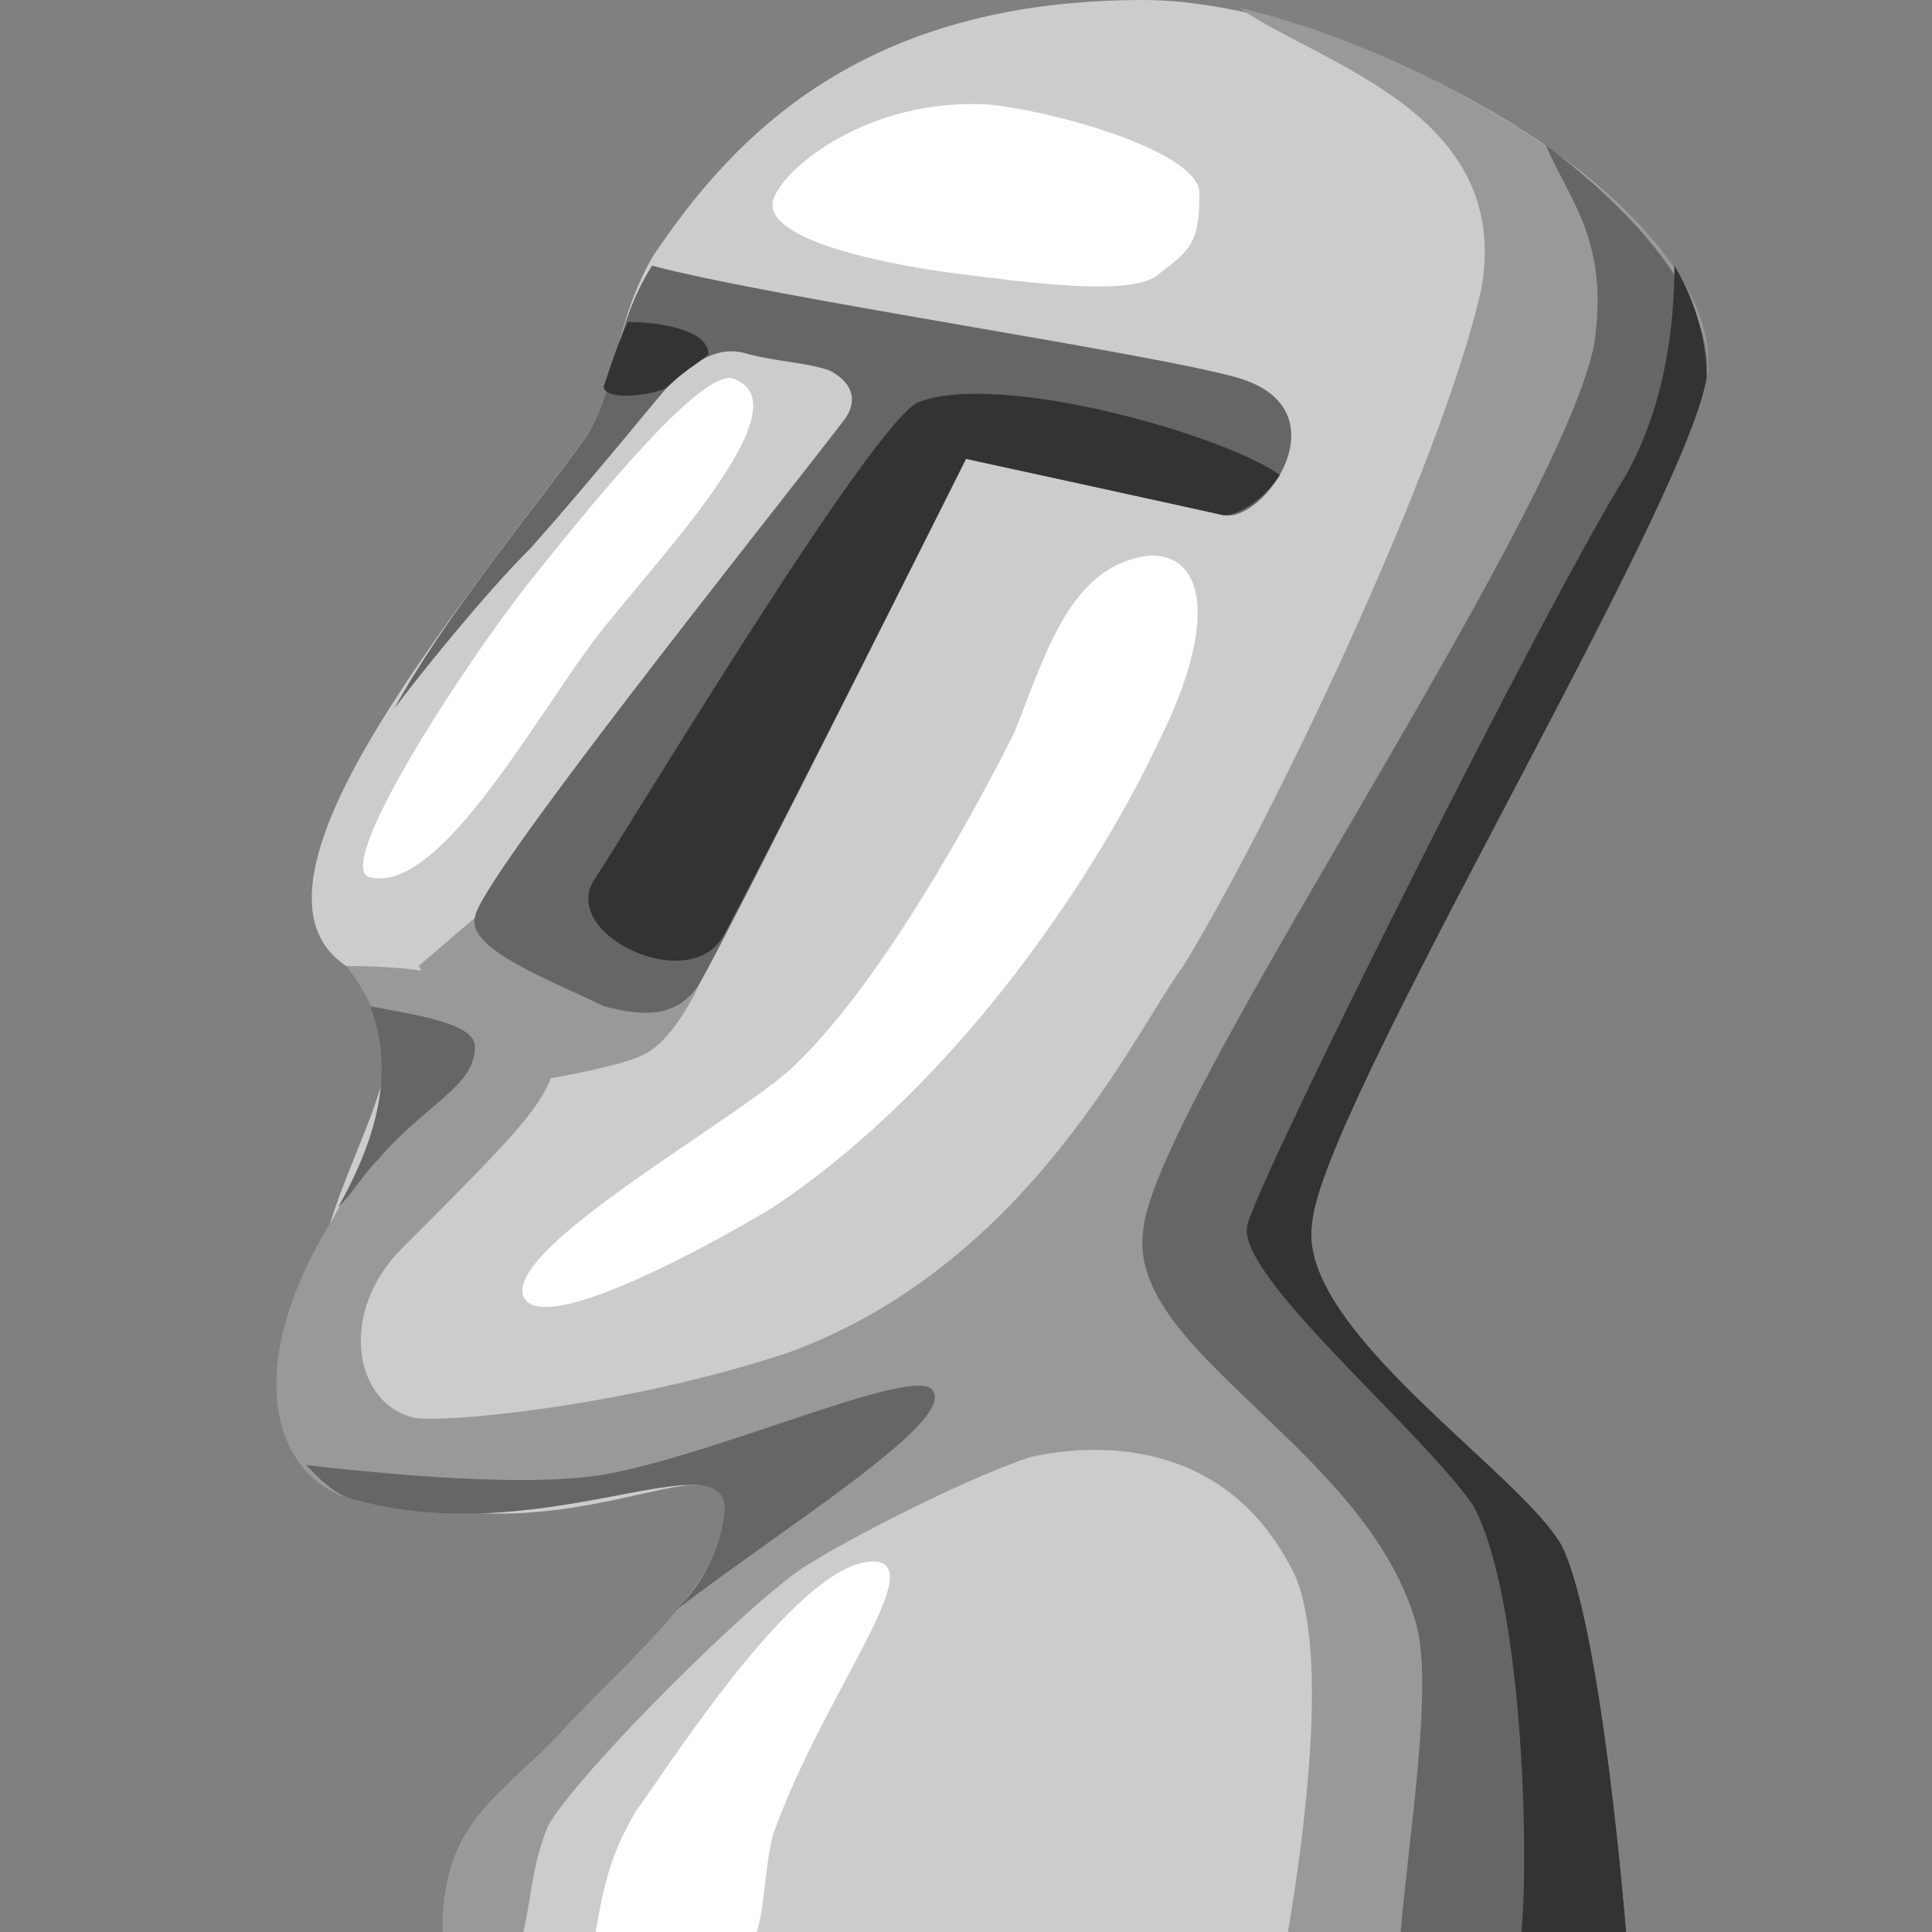
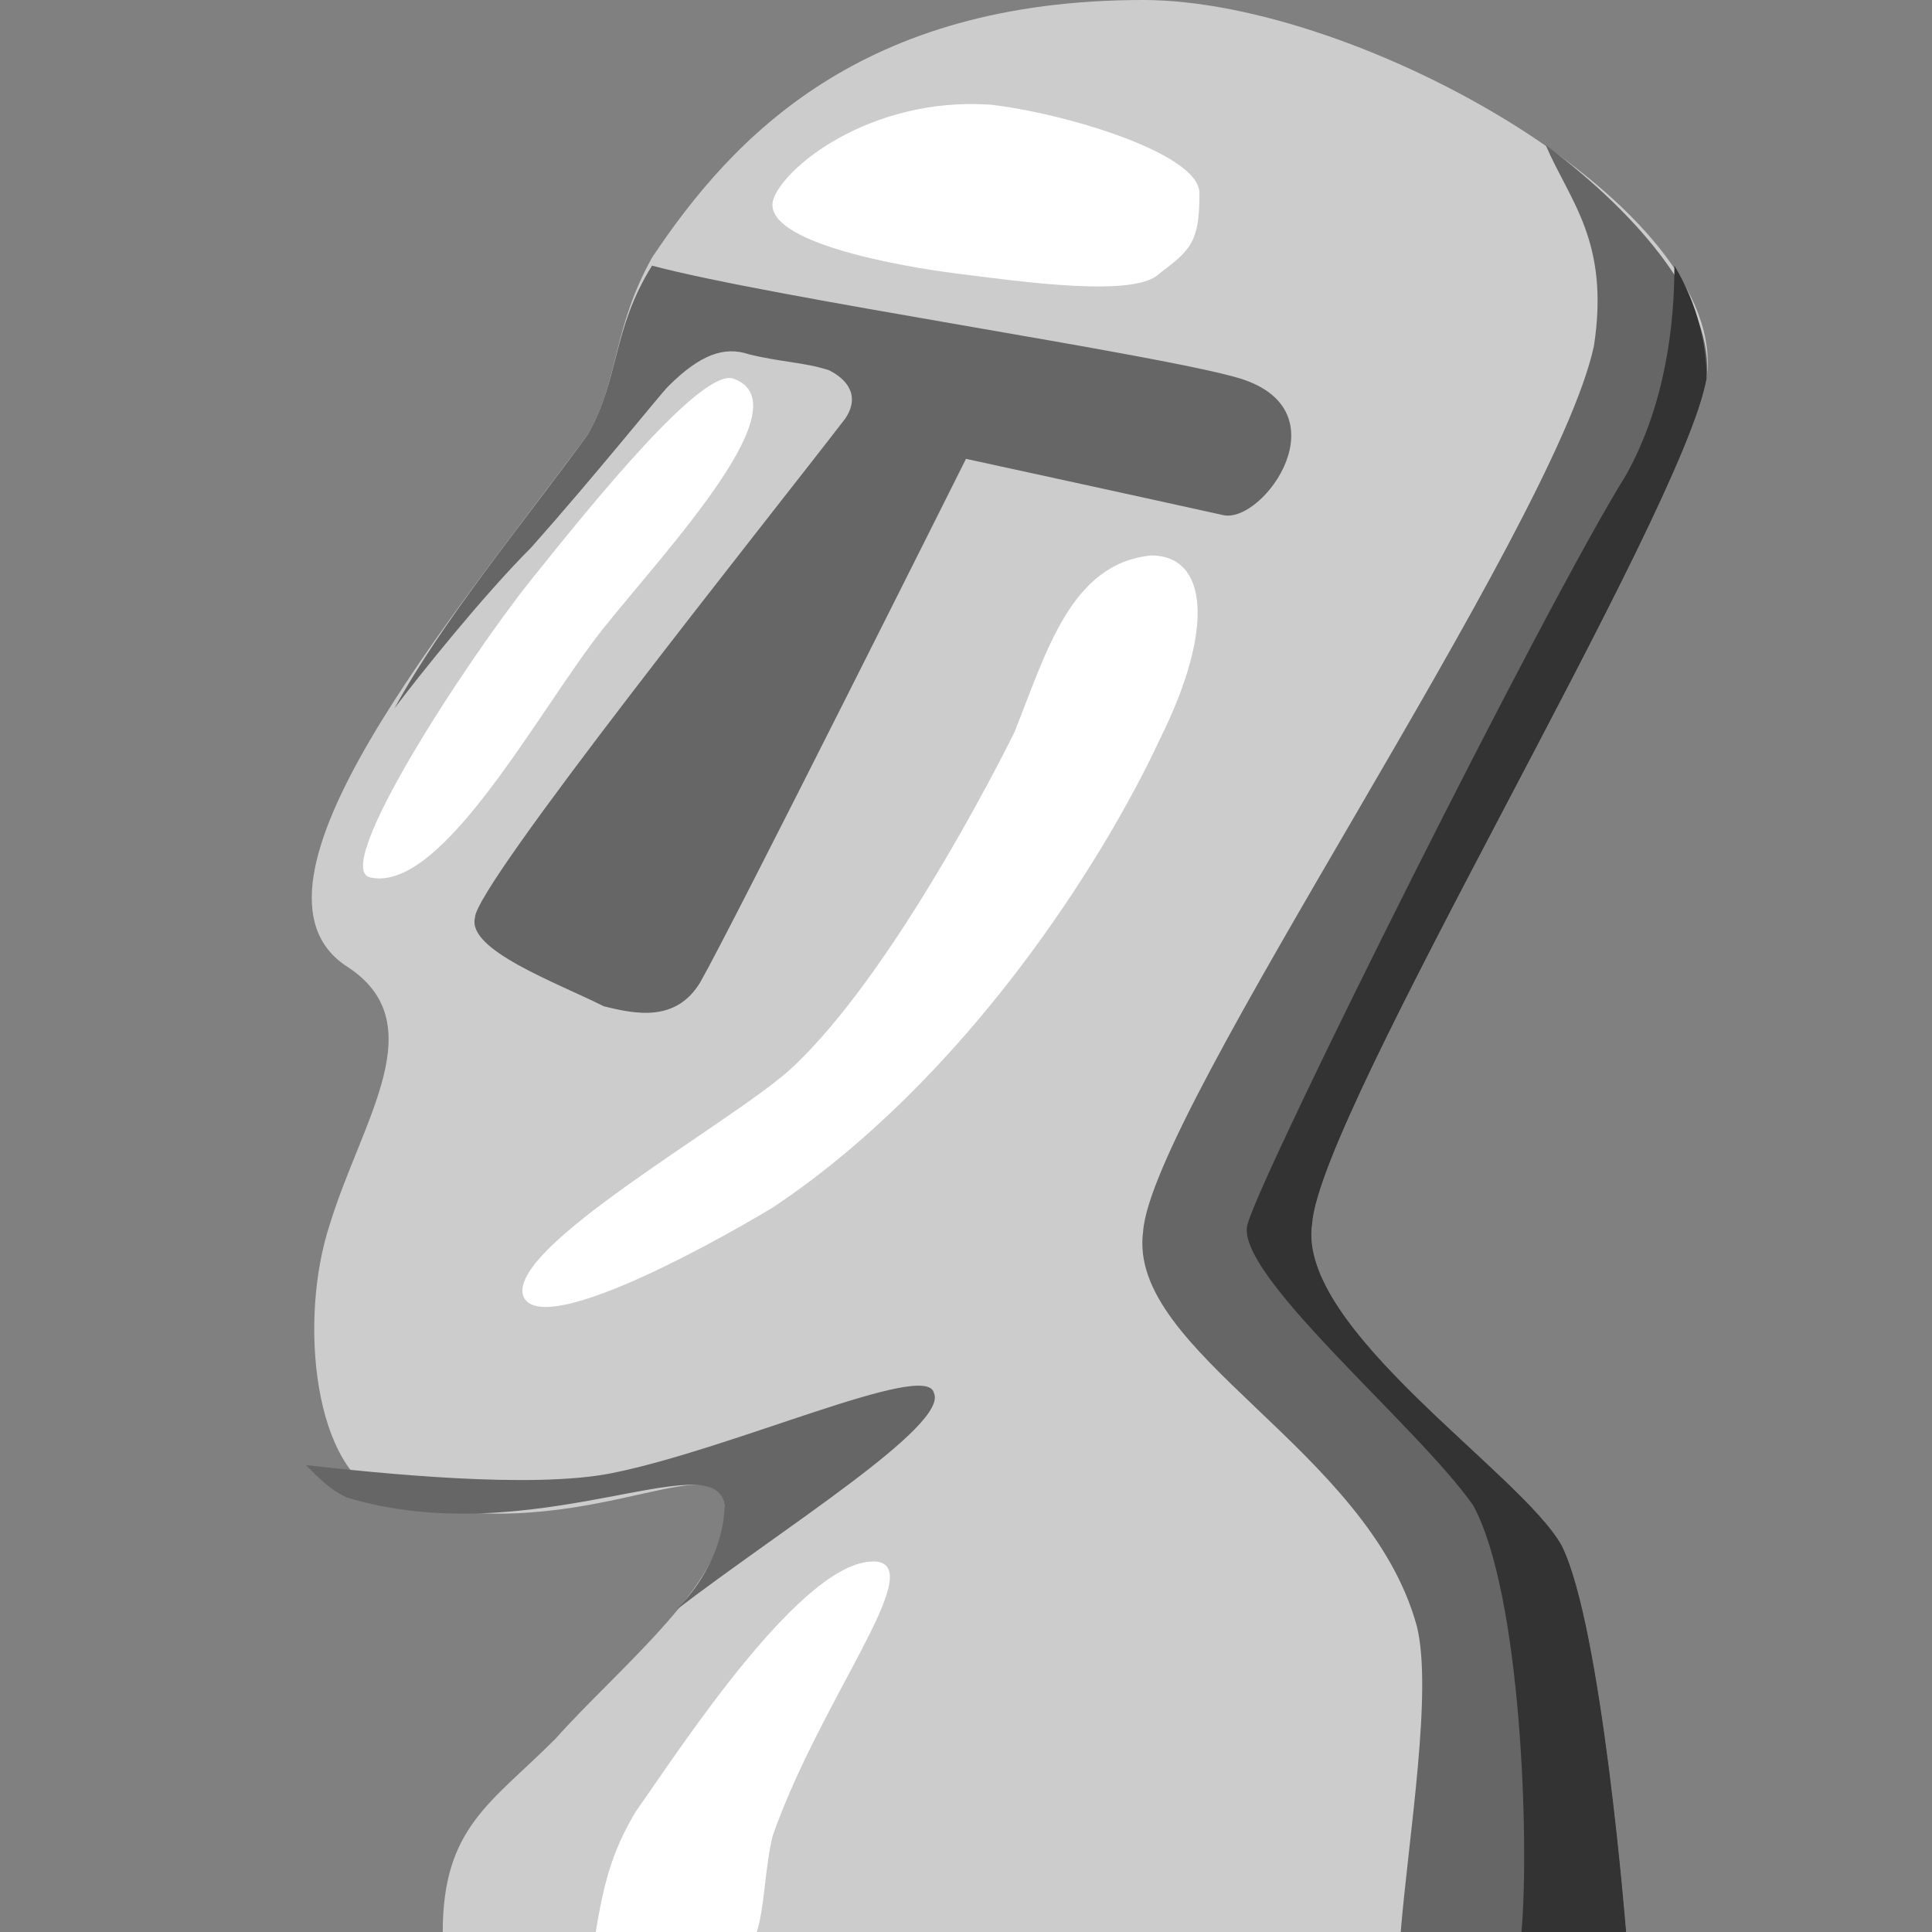
<svg xmlns="http://www.w3.org/2000/svg" height="24" width="24">
  <rect width="100%" height="100%" fill="#808080" stroke="none" />
  <g transform="matrix(1,0,0,-1,-264,408)" id="KDDI_D_">
    <path d="M284.2 384s-.3 3.8-.8 4.8c-.5.9-3.3 2.7-3.1 4 .1 1.4 4.6 8.8 4.9 10.5.3 2.1-4.3 4.7-7 4.7-3.5 0-5.1-1.7-6.1-3.2-.5-.9-.4-1.5-.8-2.2-1.7-2.3-4.5-5.6-3-6.6 1.1-.7.2-1.9-.2-3.2-.4-1.2-.2-3.1.7-3.4 2.3-.7 4.1.7 4.2-.1.1-.9-1.3-2-2.1-2.9-.8-.8-1.4-1.1-1.4-2.4z" fill="#ccc" />
-     <path d="M279.4 407.9c1-.7 3.4-1.3 3-3.5-.5-2.2-2.6-6.6-3.7-8.4-.6-.8-1.9-3.7-4.9-4.8-2.1-.7-4.5-.9-4.7-.8-.7.2-.9 1.3-.1 2.1 1.4 1.4 1.8 1.8 1.9 2.3.2.6-.7 1.2-2.6 1.2.8-1 .5-2-.2-3.2-1.1-1.8-.7-3.1.2-3.4 2.3-.7 4.6.7 4.7-.1.1-.9-1.3-2-2.1-2.9-.8-.8-1.4-1.1-1.4-2.4h1c.1.4.1.8.3 1.3.3.6 2.7 3 3.3 3.3.3.2 1.8 1 2.7 1.3.9.2 2.5.2 3.3-1.5.4-1 .1-3.2-.1-4.4h4.2s-.3 3.8-.8 4.8c-.5.9-3.3 2.7-3.1 4 .1 1.4 4.6 8.8 4.9 10.5.3 1.8-3.2 4-5.8 4.6z" fill="#999" />
-     <path d="M269.2 396l.7.6 2.8-.8s-.3-.7-.7-.9c-.4-.2-1.8-.4-1.8-.4z" fill="#999" />
    <path d="M269.9 396.6c-.1-.4 1-.8 1.6-1.1.4-.1.9-.2 1.2.3.4.7 3.3 6.5 3.3 6.5s2.3-.5 3.2-.7c.5-.1 1.5 1.3.2 1.7-1 .3-5.8 1-7.3 1.4-.5-.8-.4-1.4-.8-2.1-.8-1.1-1.8-2.3-2.4-3.4.3.4 1.1 1.4 1.7 2 .8.9 1.6 1.9 1.7 2 .4.4.7.5 1 .4.4-.1.7-.1 1-.2.2-.1.4-.3.2-.6-1-1.3-4.6-5.8-4.6-6.2zM284.2 384s-.3 3.8-.8 4.8c-.5.9-3.3 2.7-3.1 4 .1 1.4 4.6 8.8 4.9 10.5.1.9-.8 2-2 2.9.3-.7.8-1.2.6-2.5-.5-2.3-5.5-9.5-5.6-11-.2-1.5 2.8-2.7 3.4-4.9.2-.8-.1-2.6-.2-3.8z" fill="#666" />
    <path d="M284.2 402.1c-1-1.6-4.5-8.6-4.7-9.3-.2-.6 2.1-2.5 2.8-3.5.6-1.1.7-4.2.6-5.3h1.3s-.3 3.8-.8 4.8c-.5.9-3.3 2.7-3.1 4 .1 1.4 4.6 8.8 4.9 10.5 0 .4-.1.9-.4 1.4 0-.7-.1-1.7-.6-2.6z" fill="#333" />
    <path d="M273.6 385.2c.6 1.7 1.9 3.3 1.3 3.4-.9.1-2.5-2.4-3-3.1-.3-.5-.4-.9-.5-1.5h2c.1.3.1.8.2 1.2zM276.3 406.7c-1.5.1-2.6-.8-2.7-1.2-.1-.5 1.5-.8 2.3-.9.8-.1 2.2-.3 2.5 0 .4.3.5.4.5 1 0 .5-1.7 1-2.6 1.1zM273.1 403.3c-.4.1-1.7-1.5-2.5-2.5s-2.5-3.6-2-3.7c.9-.2 2.1 2.1 2.9 3.1.8 1 2.5 2.8 1.6 3.1z" fill="#fff" />
    <path d="M268.3 389.4c2.3-.7 4.6.7 4.7-.1 0-.4-.2-.9-.6-1.3 1.3 1 3.4 2.3 3.2 2.7-.1.4-2.5-.7-4-1-1-.2-2.9 0-3.8.1.2-.2.3-.3.5-.4z" fill="#666" />
-     <path d="M272.3 403.2c.2.2.4.3.5.4 0 .3-.6.4-1 .4-.1-.2-.2-.5-.3-.8 0-.2.7-.1.8 0zM275.4 403c-.6-.3-3.6-5.3-4-5.9-.5-.7 1.2-1.5 1.6-.7.9 1.7 3 5.9 3 5.9s2.3-.5 3.2-.7c.2 0 .5.2.7.5-.7.5-3.5 1.3-4.5.9z" fill="#333" />
    <path d="M278.3 401.1c.7 0 .8-.9.1-2.3-.7-1.5-2.4-4.2-4.8-5.8-1-.6-2.9-1.6-3.1-1.1-.2.6 2.5 2.1 3.3 2.8 1.1 1 2.3 3.2 2.8 4.2.4 1 .7 2.1 1.7 2.2z" fill="#fff" />
-     <path d="M268.2 393c.2.2.3.4.5.6.6.7 1.2.9 1.2 1.4 0 .3-.8.4-1.3.5.3-.8.1-1.6-.4-2.5z" fill="#666" />
  </g>
</svg>